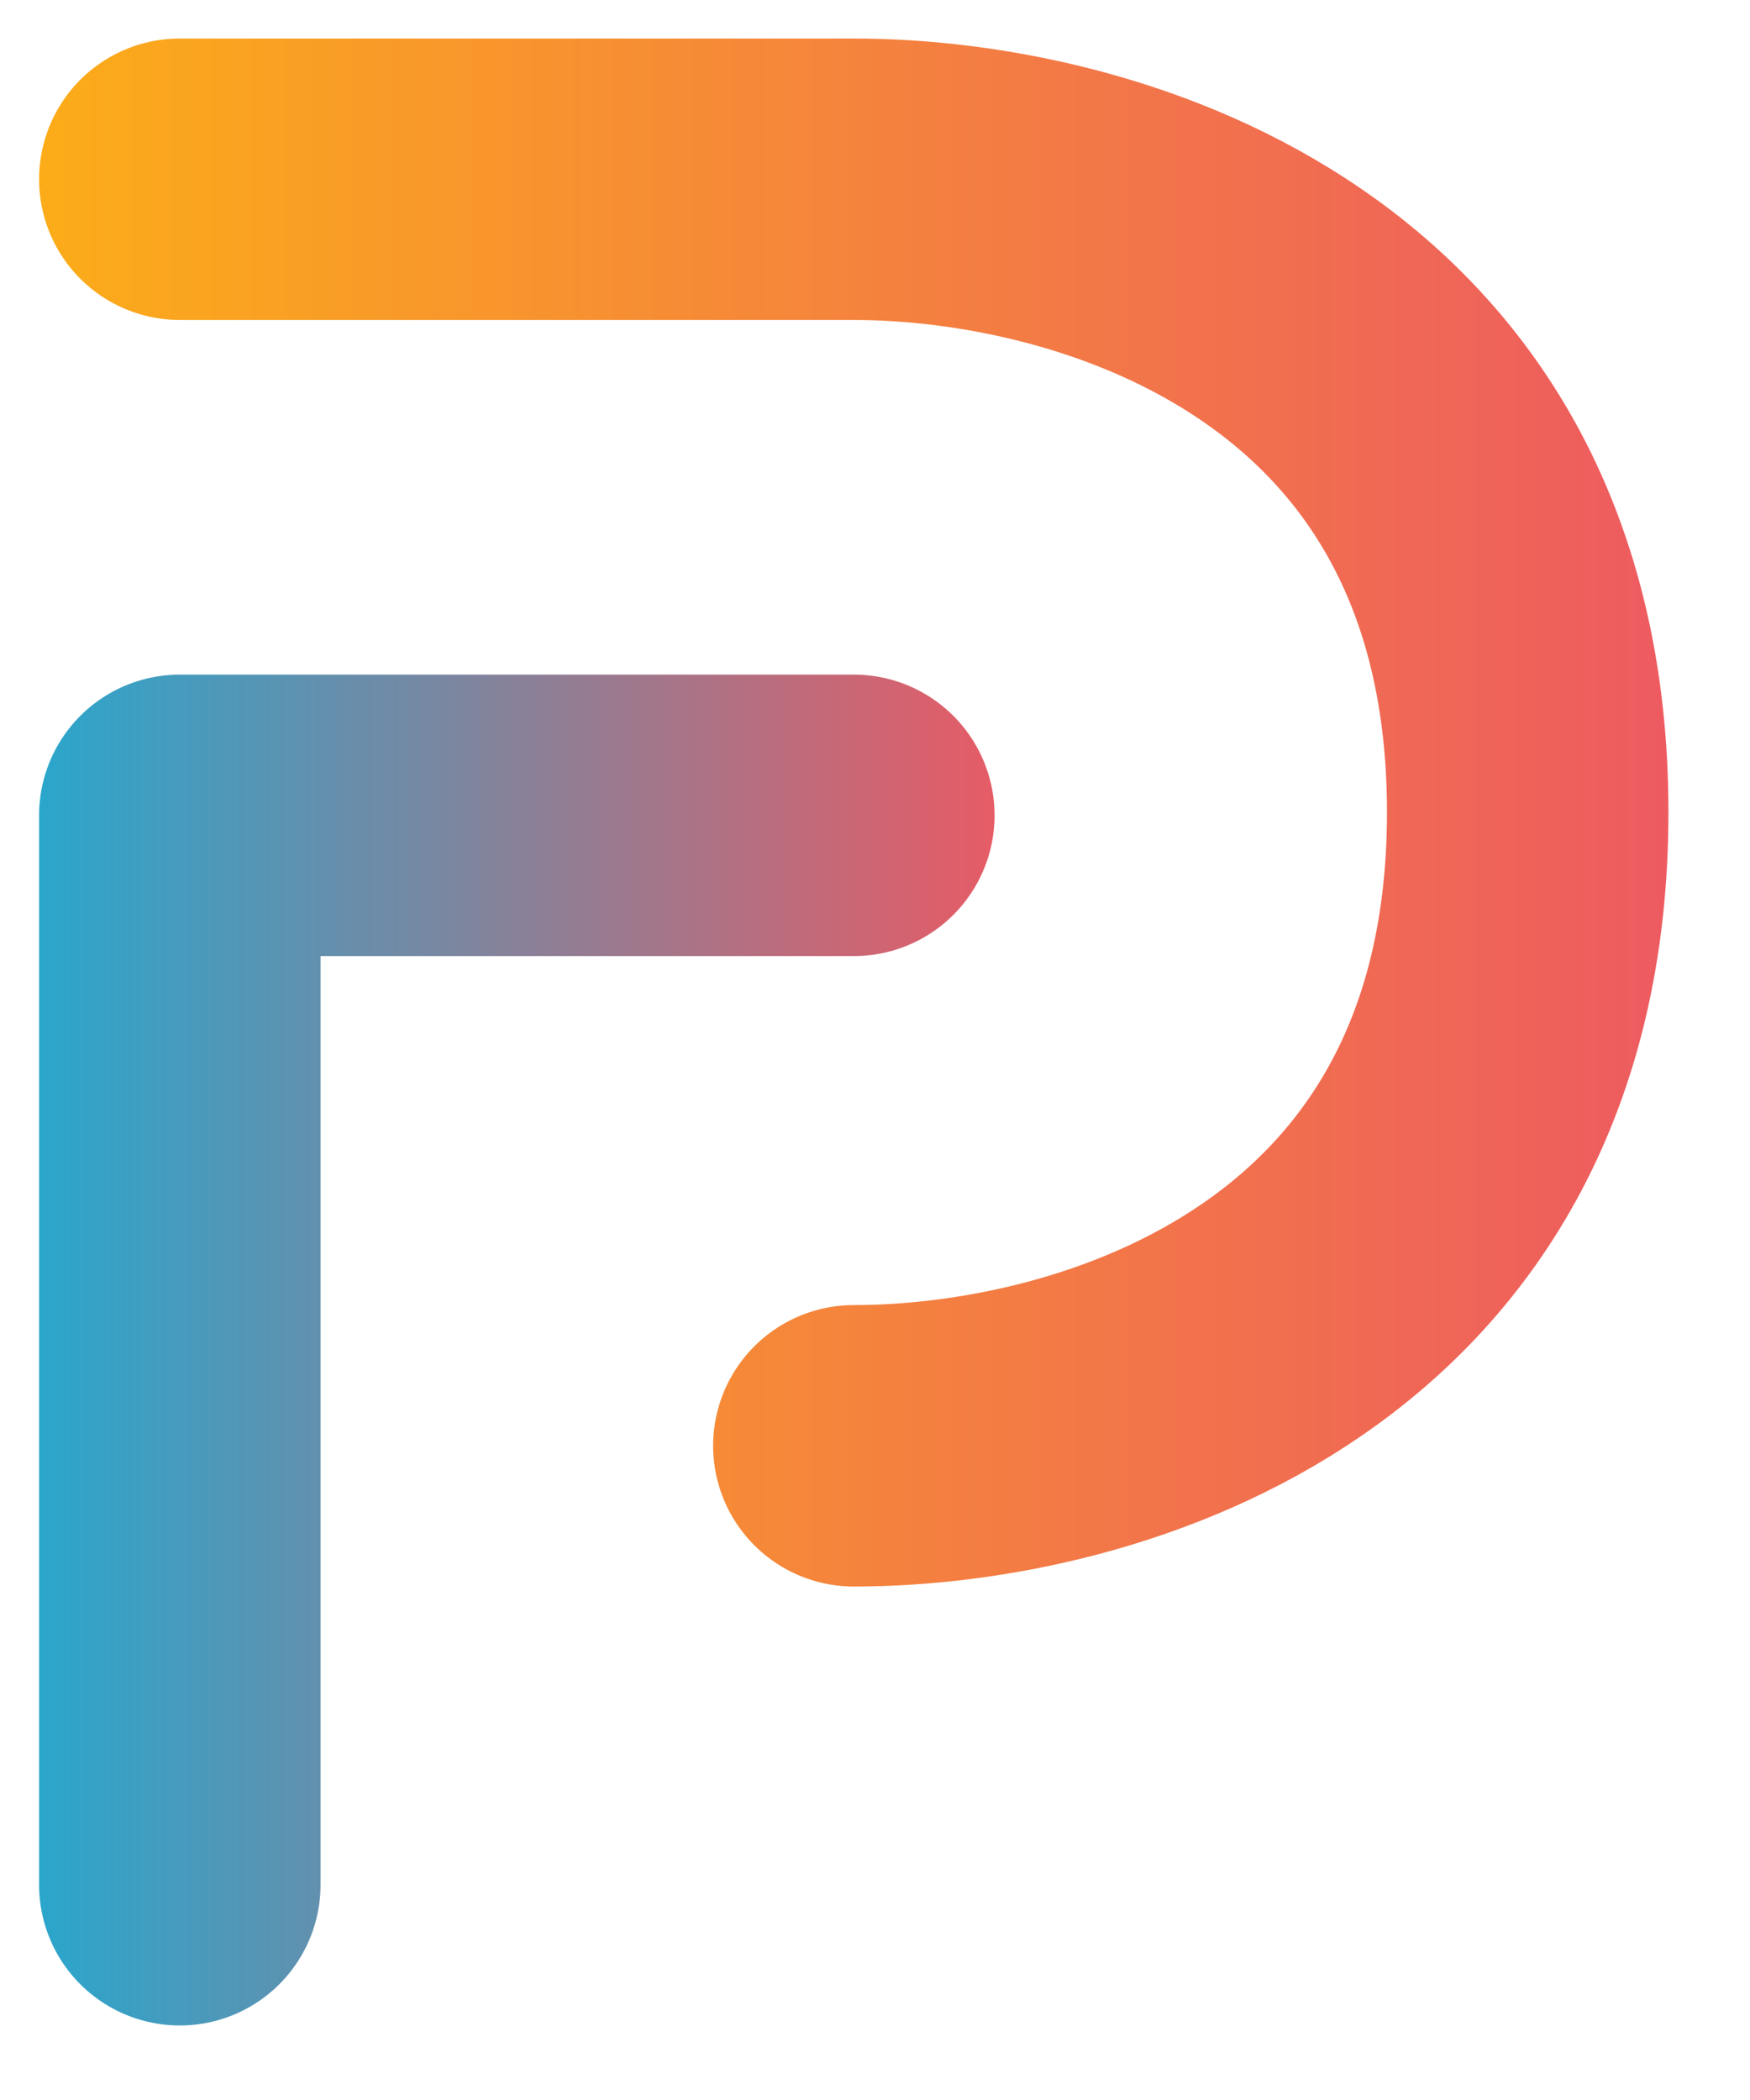
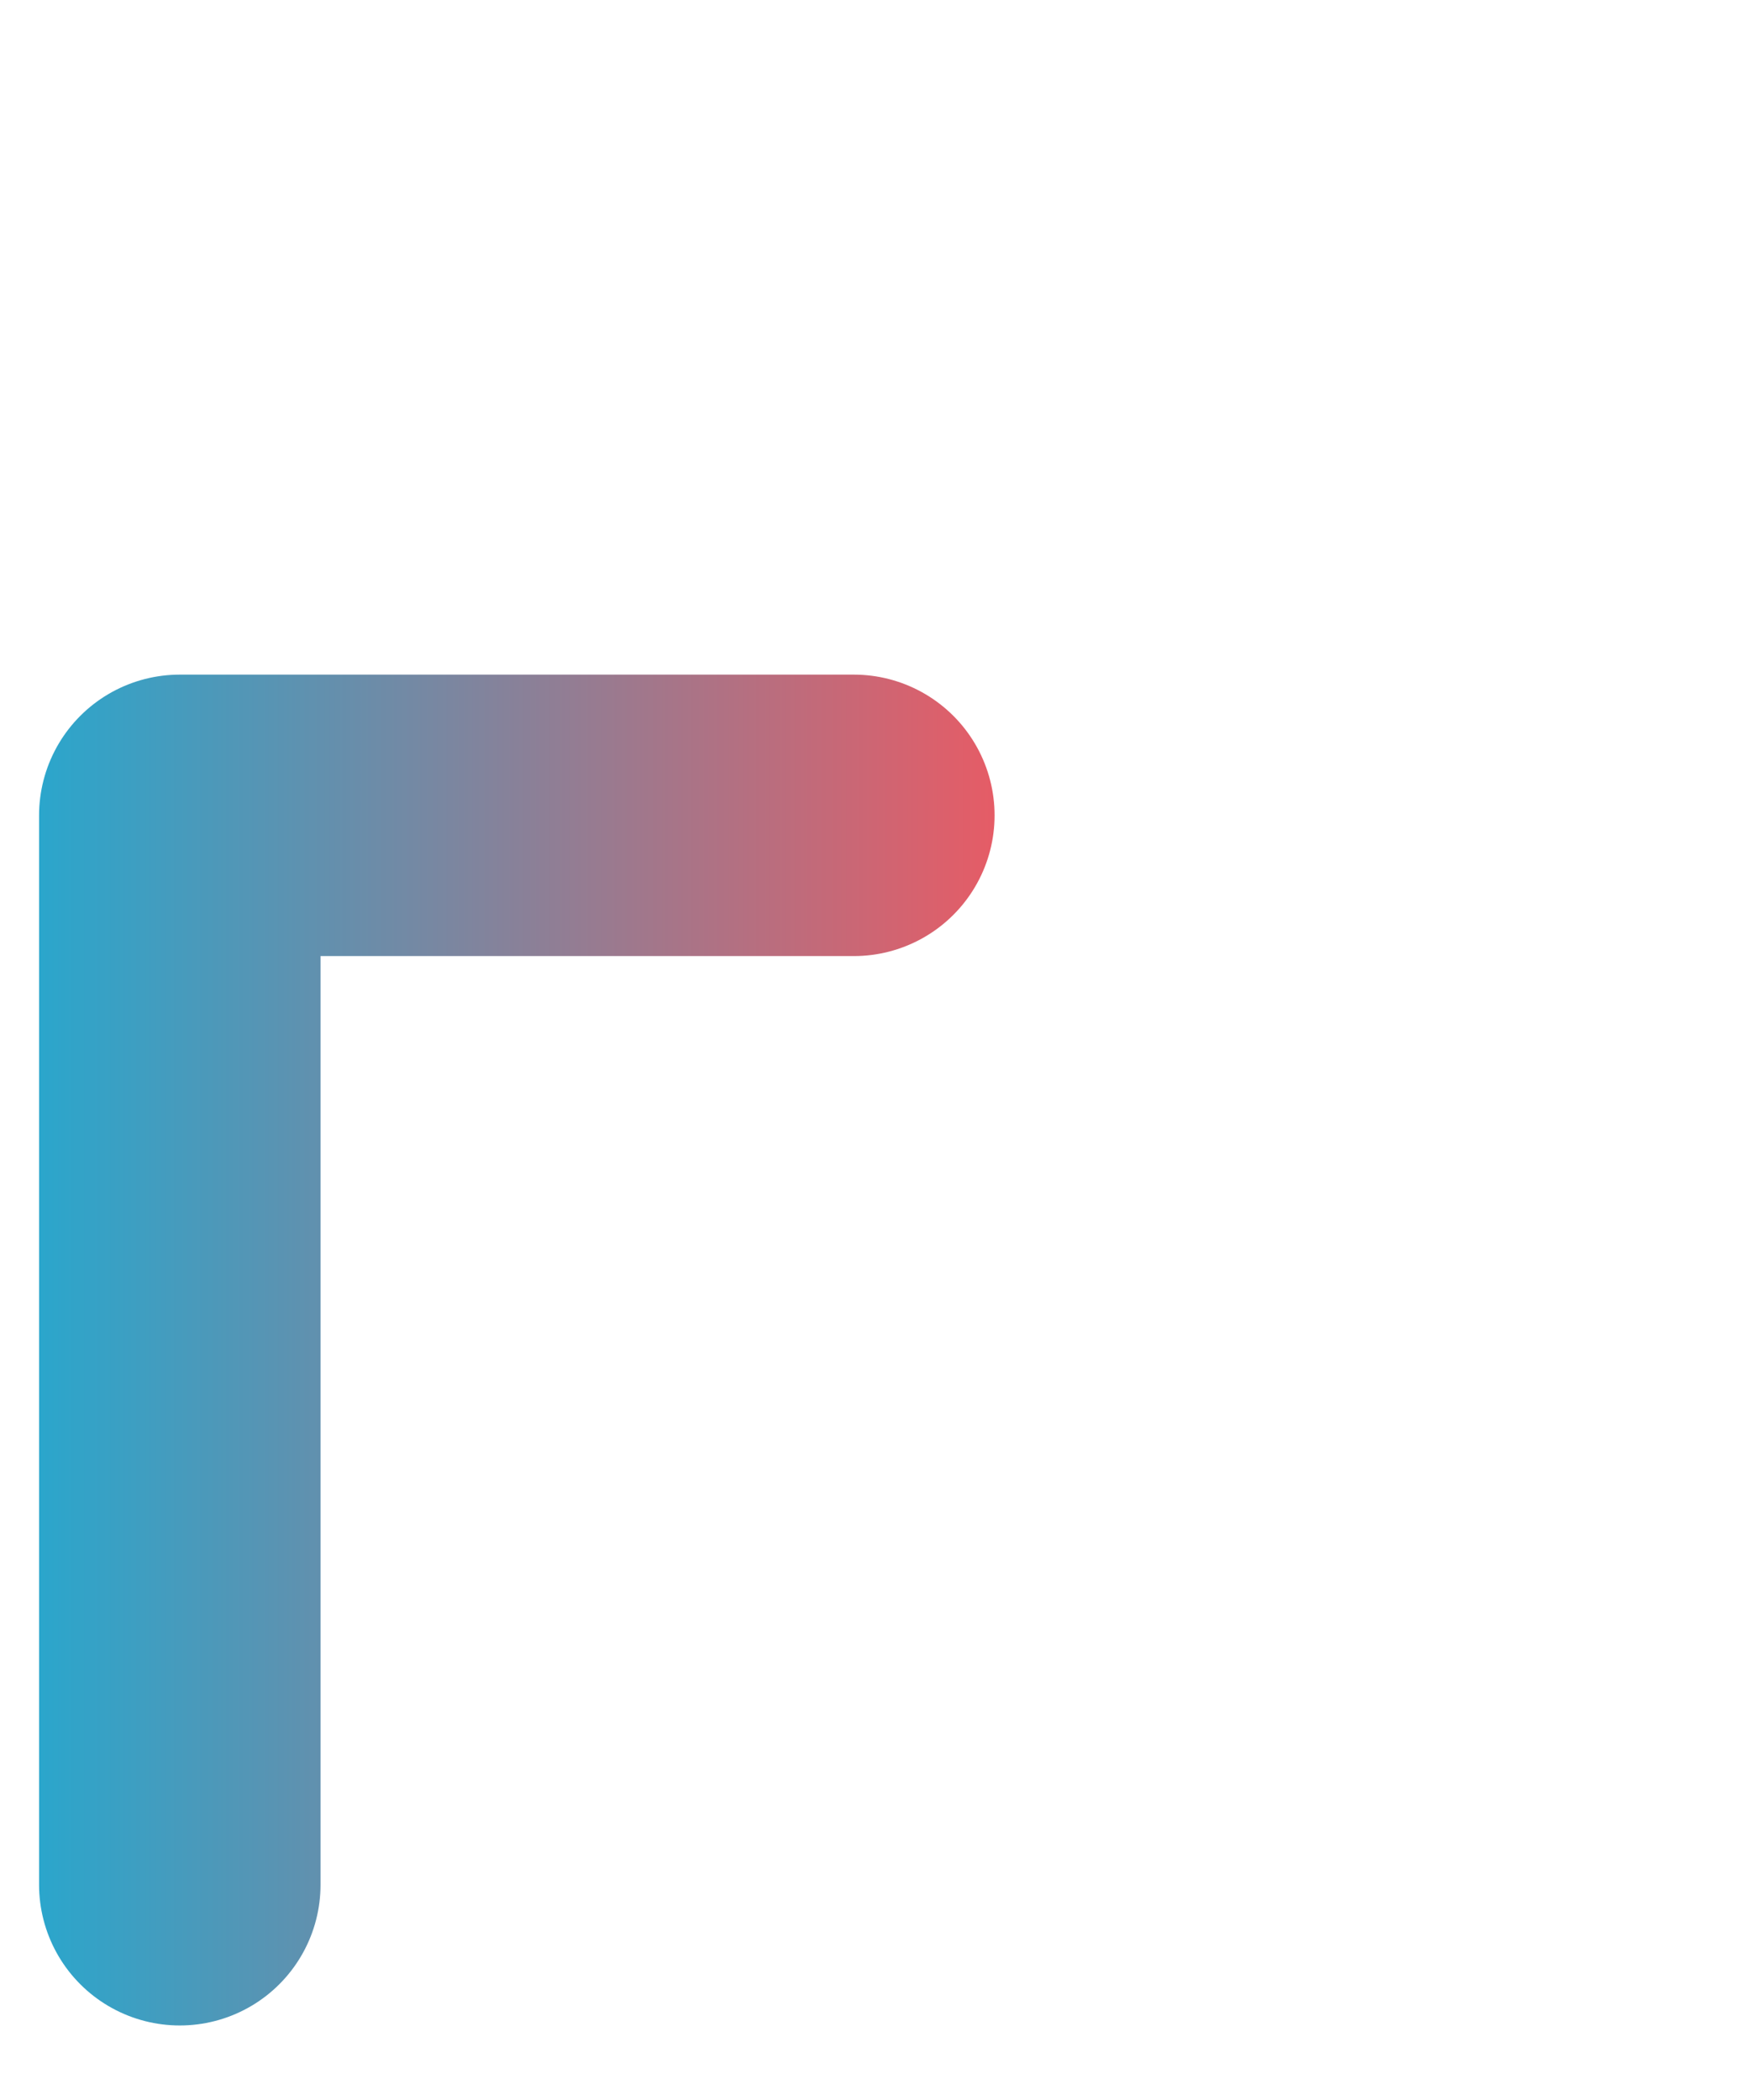
<svg xmlns="http://www.w3.org/2000/svg" width="35" height="42" viewBox="0 0 35 42" fill="none">
-   <path d="M3.596 3.585H17.077C22.001 3.585 30.554 6.118 30.554 16.245C30.554 26.373 22.001 28.916 17.077 28.916" stroke="url(#paint0_linear_499_657)" stroke-width="5.629" stroke-linecap="round" stroke-linejoin="round" />
  <path d="M3.596 37.695V16.307H17.077" stroke="url(#paint1_linear_499_657)" stroke-width="5.629" stroke-linecap="round" stroke-linejoin="round" />
  <defs>
    <linearGradient id="paint0_linear_499_657" x1="-3.59113e-06" y1="16.245" x2="34.15" y2="16.245" gradientUnits="userSpaceOnUse">
      <stop stop-color="#FCAE17" />
      <stop offset="1" stop-color="#ED5962" />
    </linearGradient>
    <linearGradient id="paint1_linear_499_657" x1="-3.90862e-06" y1="26.999" x2="20.673" y2="26.999" gradientUnits="userSpaceOnUse">
      <stop stop-color="#23A9D0" />
      <stop offset="1" stop-color="#ED5962" />
    </linearGradient>
  </defs>
</svg>